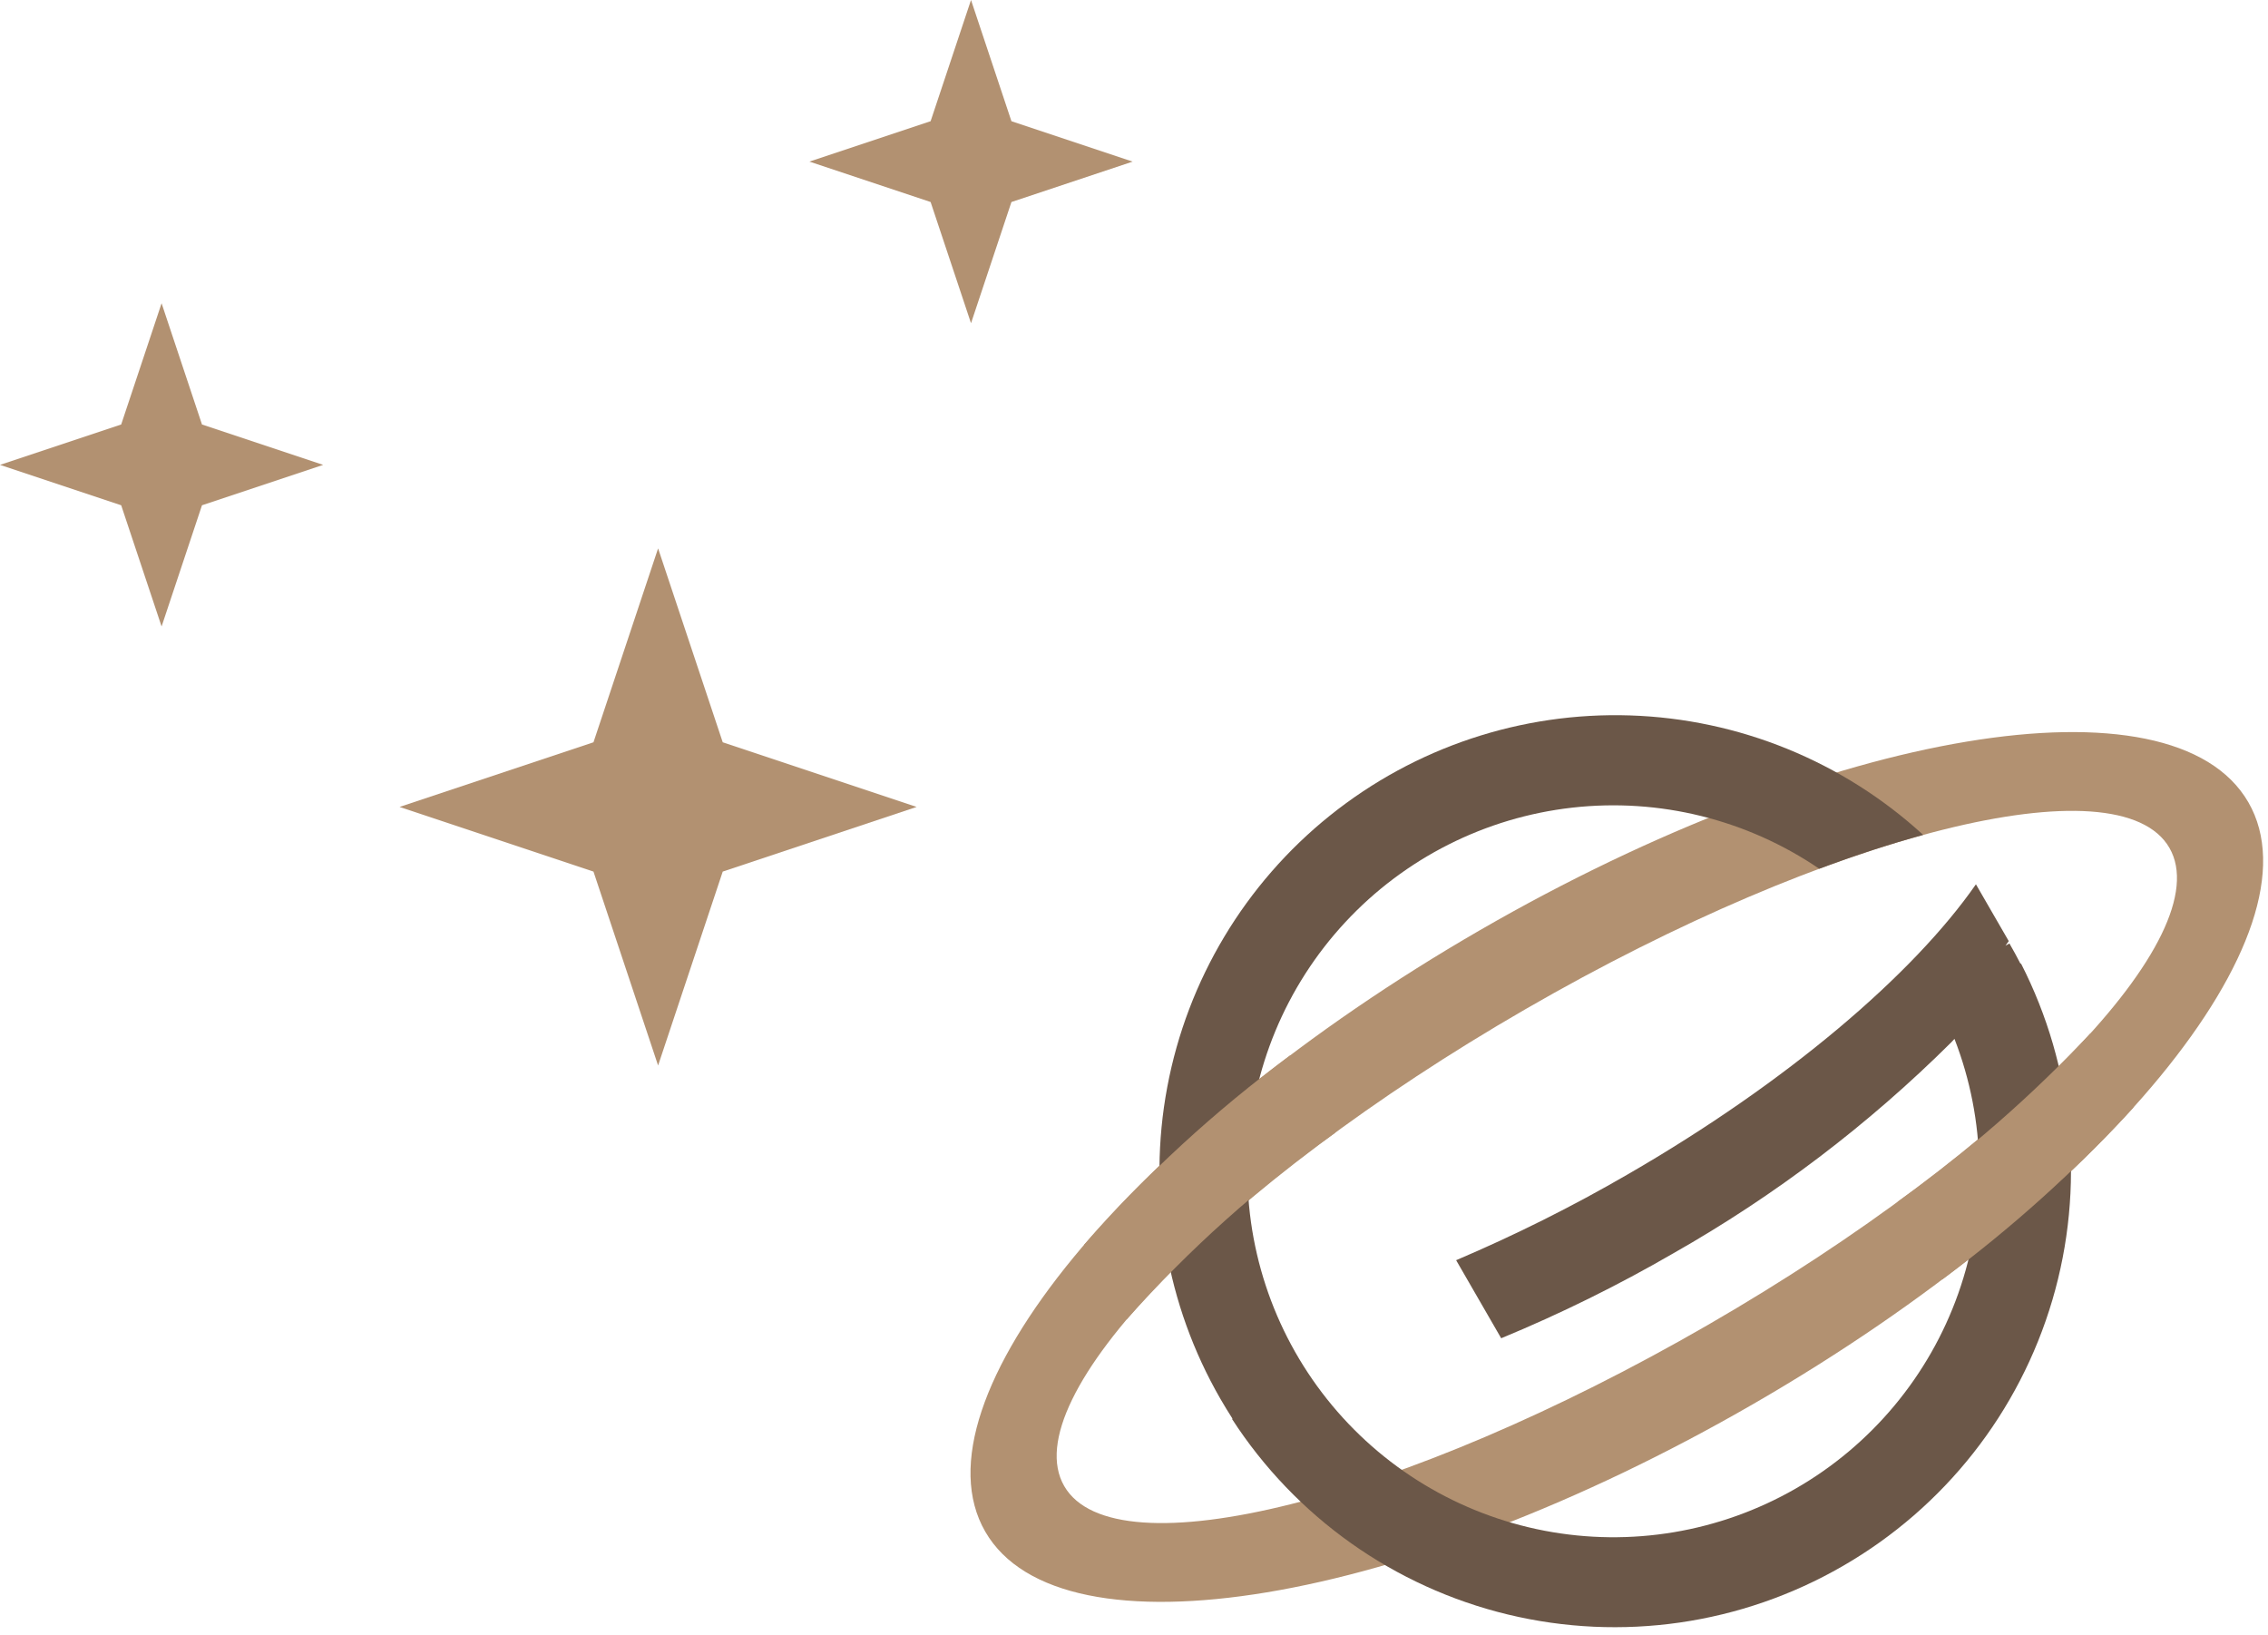
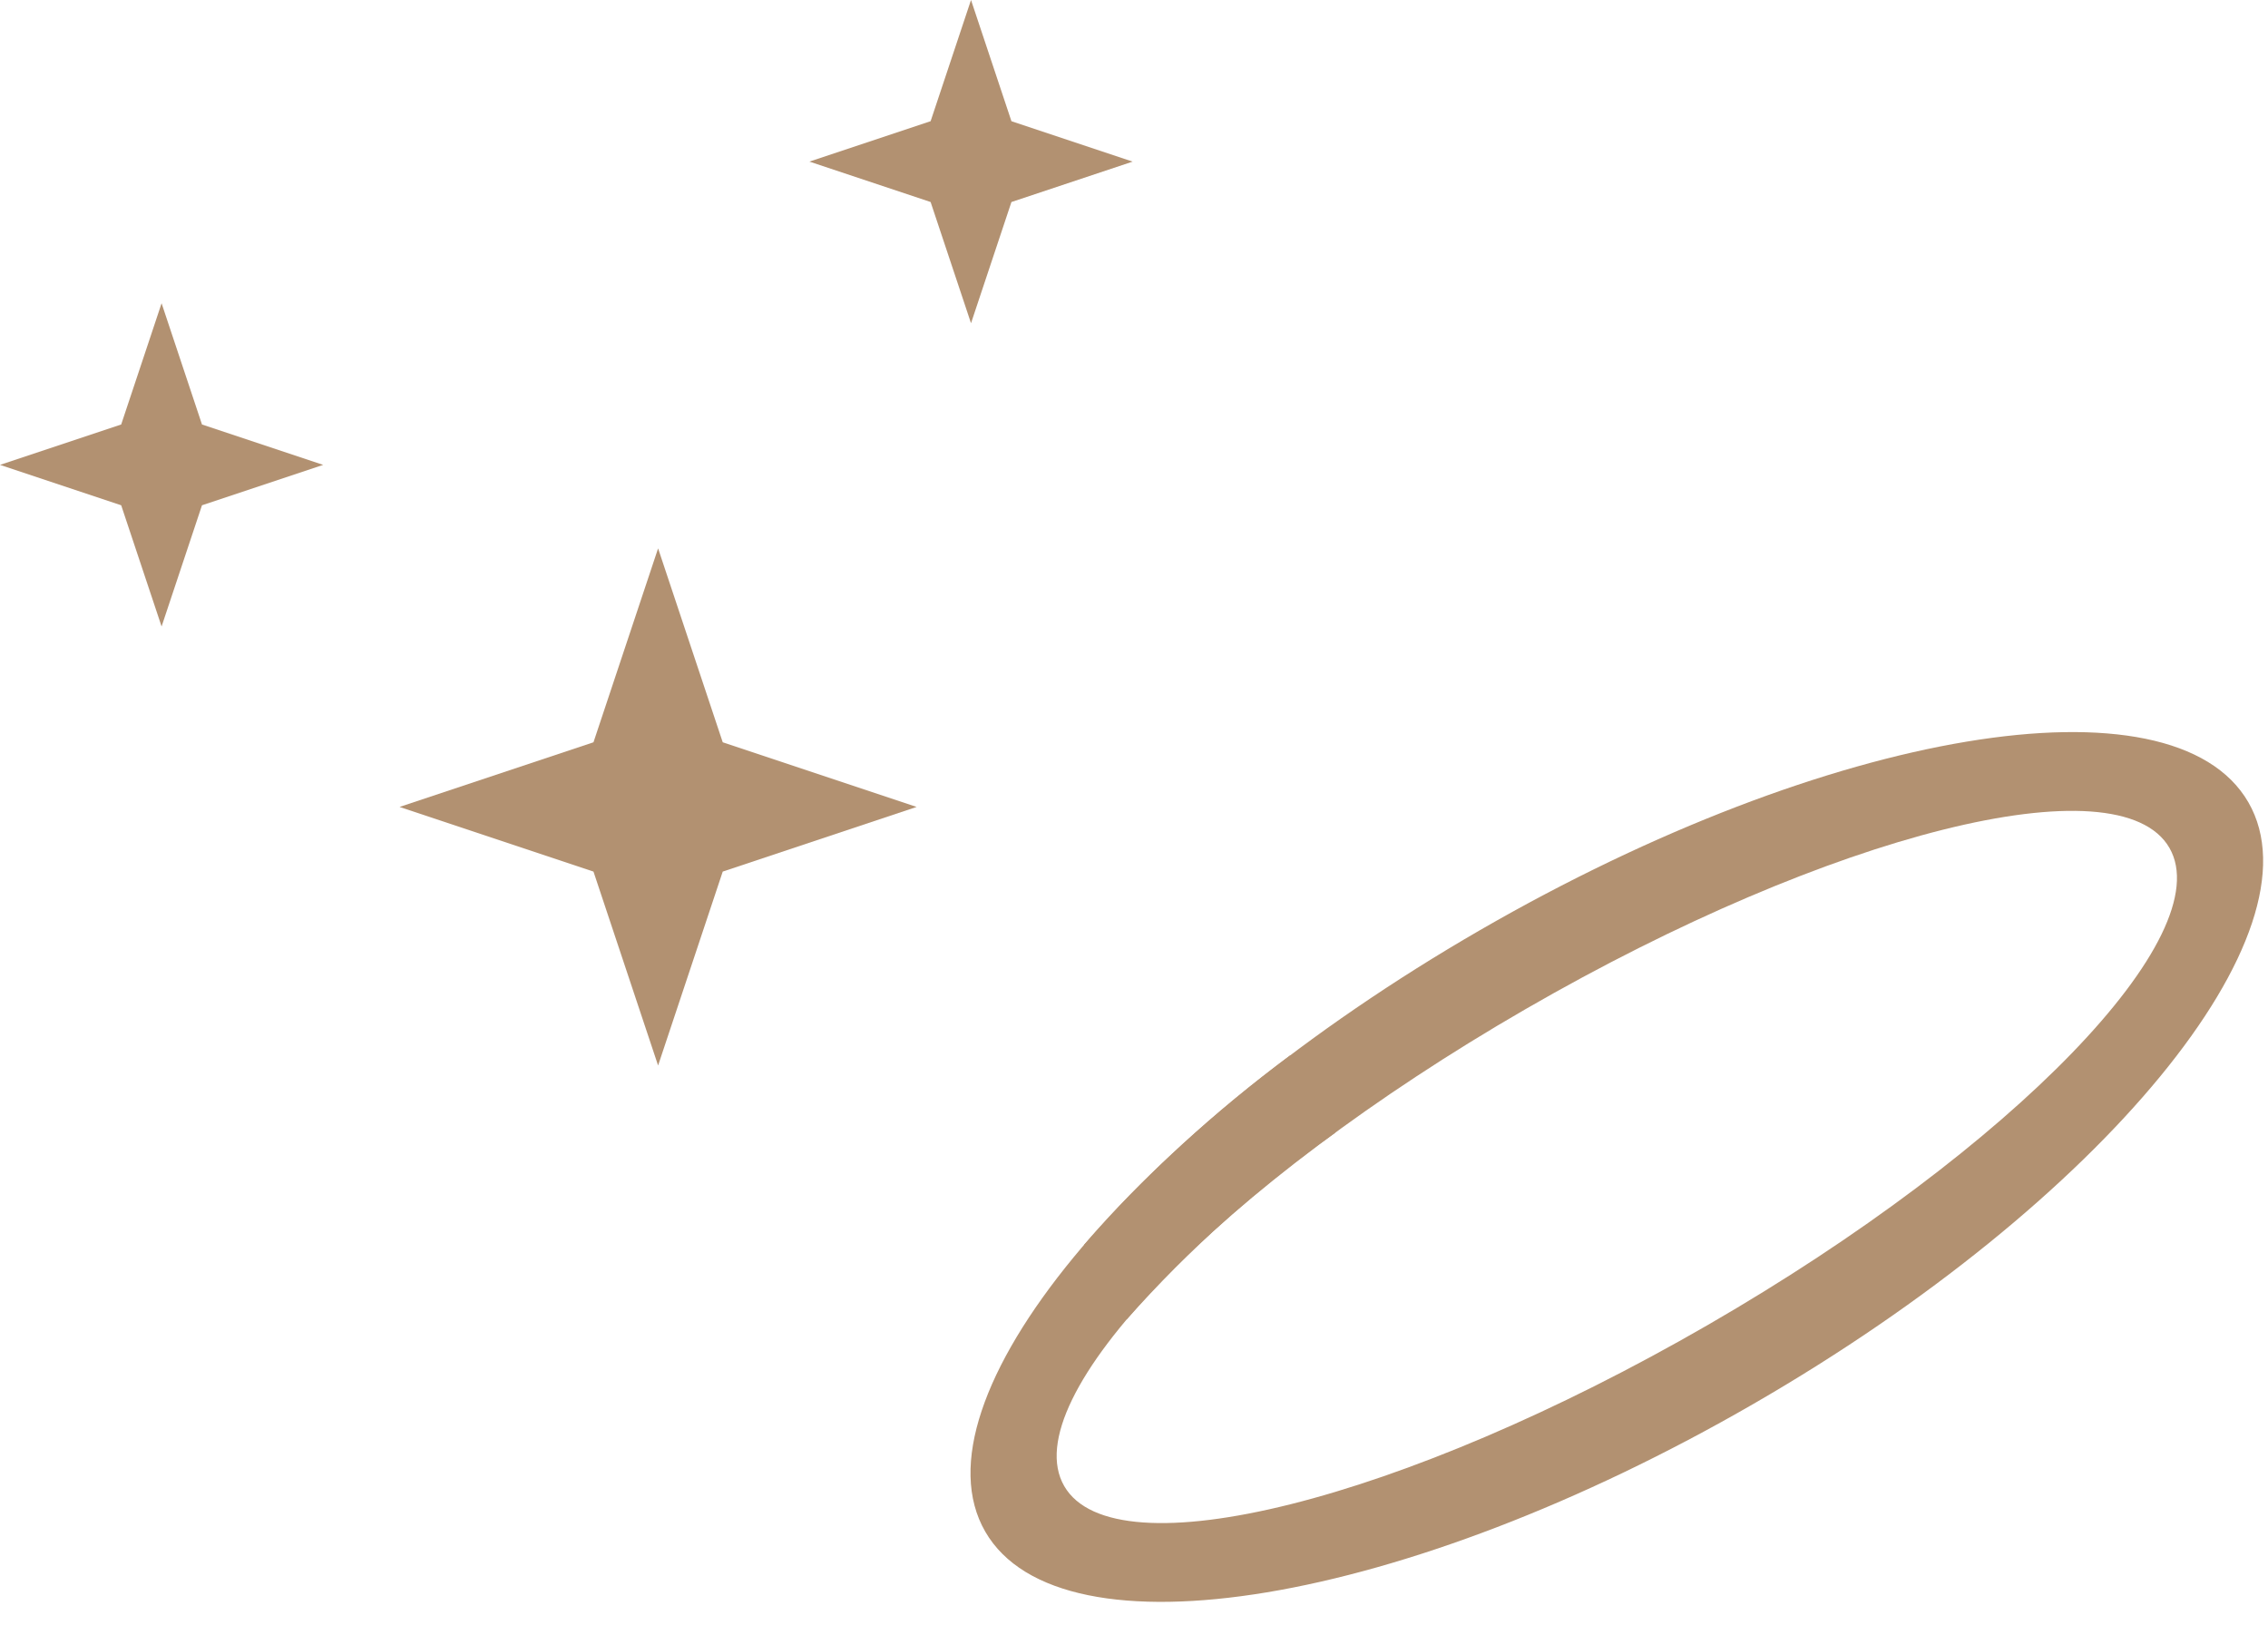
<svg xmlns="http://www.w3.org/2000/svg" width="215" height="155" viewBox="0 0 215 155" fill="none">
  <path fill-rule="evenodd" clip-rule="evenodd" d="M68.513 70.357L62.386 51.977L56.26 70.357L37.877 76.484L56.26 82.613L62.386 100.993L68.513 82.613L86.893 76.484L68.513 70.357Z" fill="#B29171" />
  <path fill-rule="evenodd" clip-rule="evenodd" d="M95.881 11.488L92.05 1.52588e-05L88.22 11.488L76.732 15.318L88.22 19.148L92.05 30.636L95.881 19.148L107.368 15.318L95.881 11.488Z" fill="#B29171" />
  <path fill-rule="evenodd" clip-rule="evenodd" d="M19.148 40.235L15.318 28.744L11.488 40.235L0 44.062L11.488 47.892L15.318 59.38L19.148 47.892L30.636 44.062L19.148 40.235Z" fill="#B29171" />
  <path fill-rule="evenodd" clip-rule="evenodd" d="M161.911 125.578C190.843 108.875 210.427 88.632 205.655 80.365C200.883 72.1 173.56 78.94 144.628 95.644C115.696 112.347 96.111 132.59 100.884 140.855C105.656 149.122 132.979 142.282 161.911 125.578ZM166.232 133.061C199.297 113.972 220.297 88.444 213.139 76.045C205.979 63.646 173.373 69.07 140.308 88.159C107.242 107.25 86.241 132.777 93.4 145.176C100.559 157.576 133.166 152.152 166.232 133.061Z" fill="#B29171" />
-   <path fill-rule="evenodd" clip-rule="evenodd" d="M191.577 91.308C196.627 101.173 197.694 112.601 194.557 123.23C191.419 133.859 184.318 142.877 174.721 148.418L174.674 148.445C165.076 153.986 153.716 155.627 142.943 153.03C132.169 150.432 122.805 143.794 116.786 134.488L116.844 134.478C116.449 133.866 116.067 133.241 115.699 132.603C110.54 123.665 108.75 113.175 110.654 103.032C112.557 92.888 118.028 83.761 126.076 77.301C134.125 70.841 144.22 67.475 154.535 67.811C164.85 68.148 174.704 72.165 182.314 79.136C179.224 79.981 175.921 81.055 172.459 82.344C165.6 77.675 157.294 75.62 149.05 76.551C140.805 77.482 133.167 81.337 127.522 87.418C121.876 93.498 118.597 101.4 118.279 109.691C117.962 117.982 120.626 126.112 125.79 132.607C130.953 139.101 138.274 143.53 146.423 145.089C154.572 146.648 163.01 145.235 170.207 141.105C177.403 136.976 182.881 130.403 185.646 122.581C188.411 114.758 188.281 106.203 185.279 98.468C185.182 98.578 185.083 98.685 184.982 98.788C177.123 106.601 168.257 113.331 158.618 118.8C153.366 121.841 147.918 124.529 142.308 126.846L138.037 119.447C143.619 117.073 149.05 114.358 154.298 111.316C169.442 102.572 181.391 92.34 187.313 83.817L190.423 89.202C190.317 89.342 190.213 89.489 190.112 89.641L190.488 89.423C190.857 90.061 191.207 90.705 191.539 91.353L191.577 91.308Z" fill="#6B5748" />
  <path fill-rule="evenodd" clip-rule="evenodd" d="M122.32 100.022C115.177 105.296 108.62 111.321 102.762 117.994L106.828 125.038C112.71 118.415 119.332 112.487 126.563 107.372L122.32 100.022Z" fill="#B29171" />
-   <path fill-rule="evenodd" clip-rule="evenodd" d="M202.242 104.975L198.178 97.934C192.626 103.848 186.503 109.198 179.898 113.906L184.142 121.258C190.678 116.416 196.739 110.964 202.242 104.975Z" fill="#B29171" />
</svg>